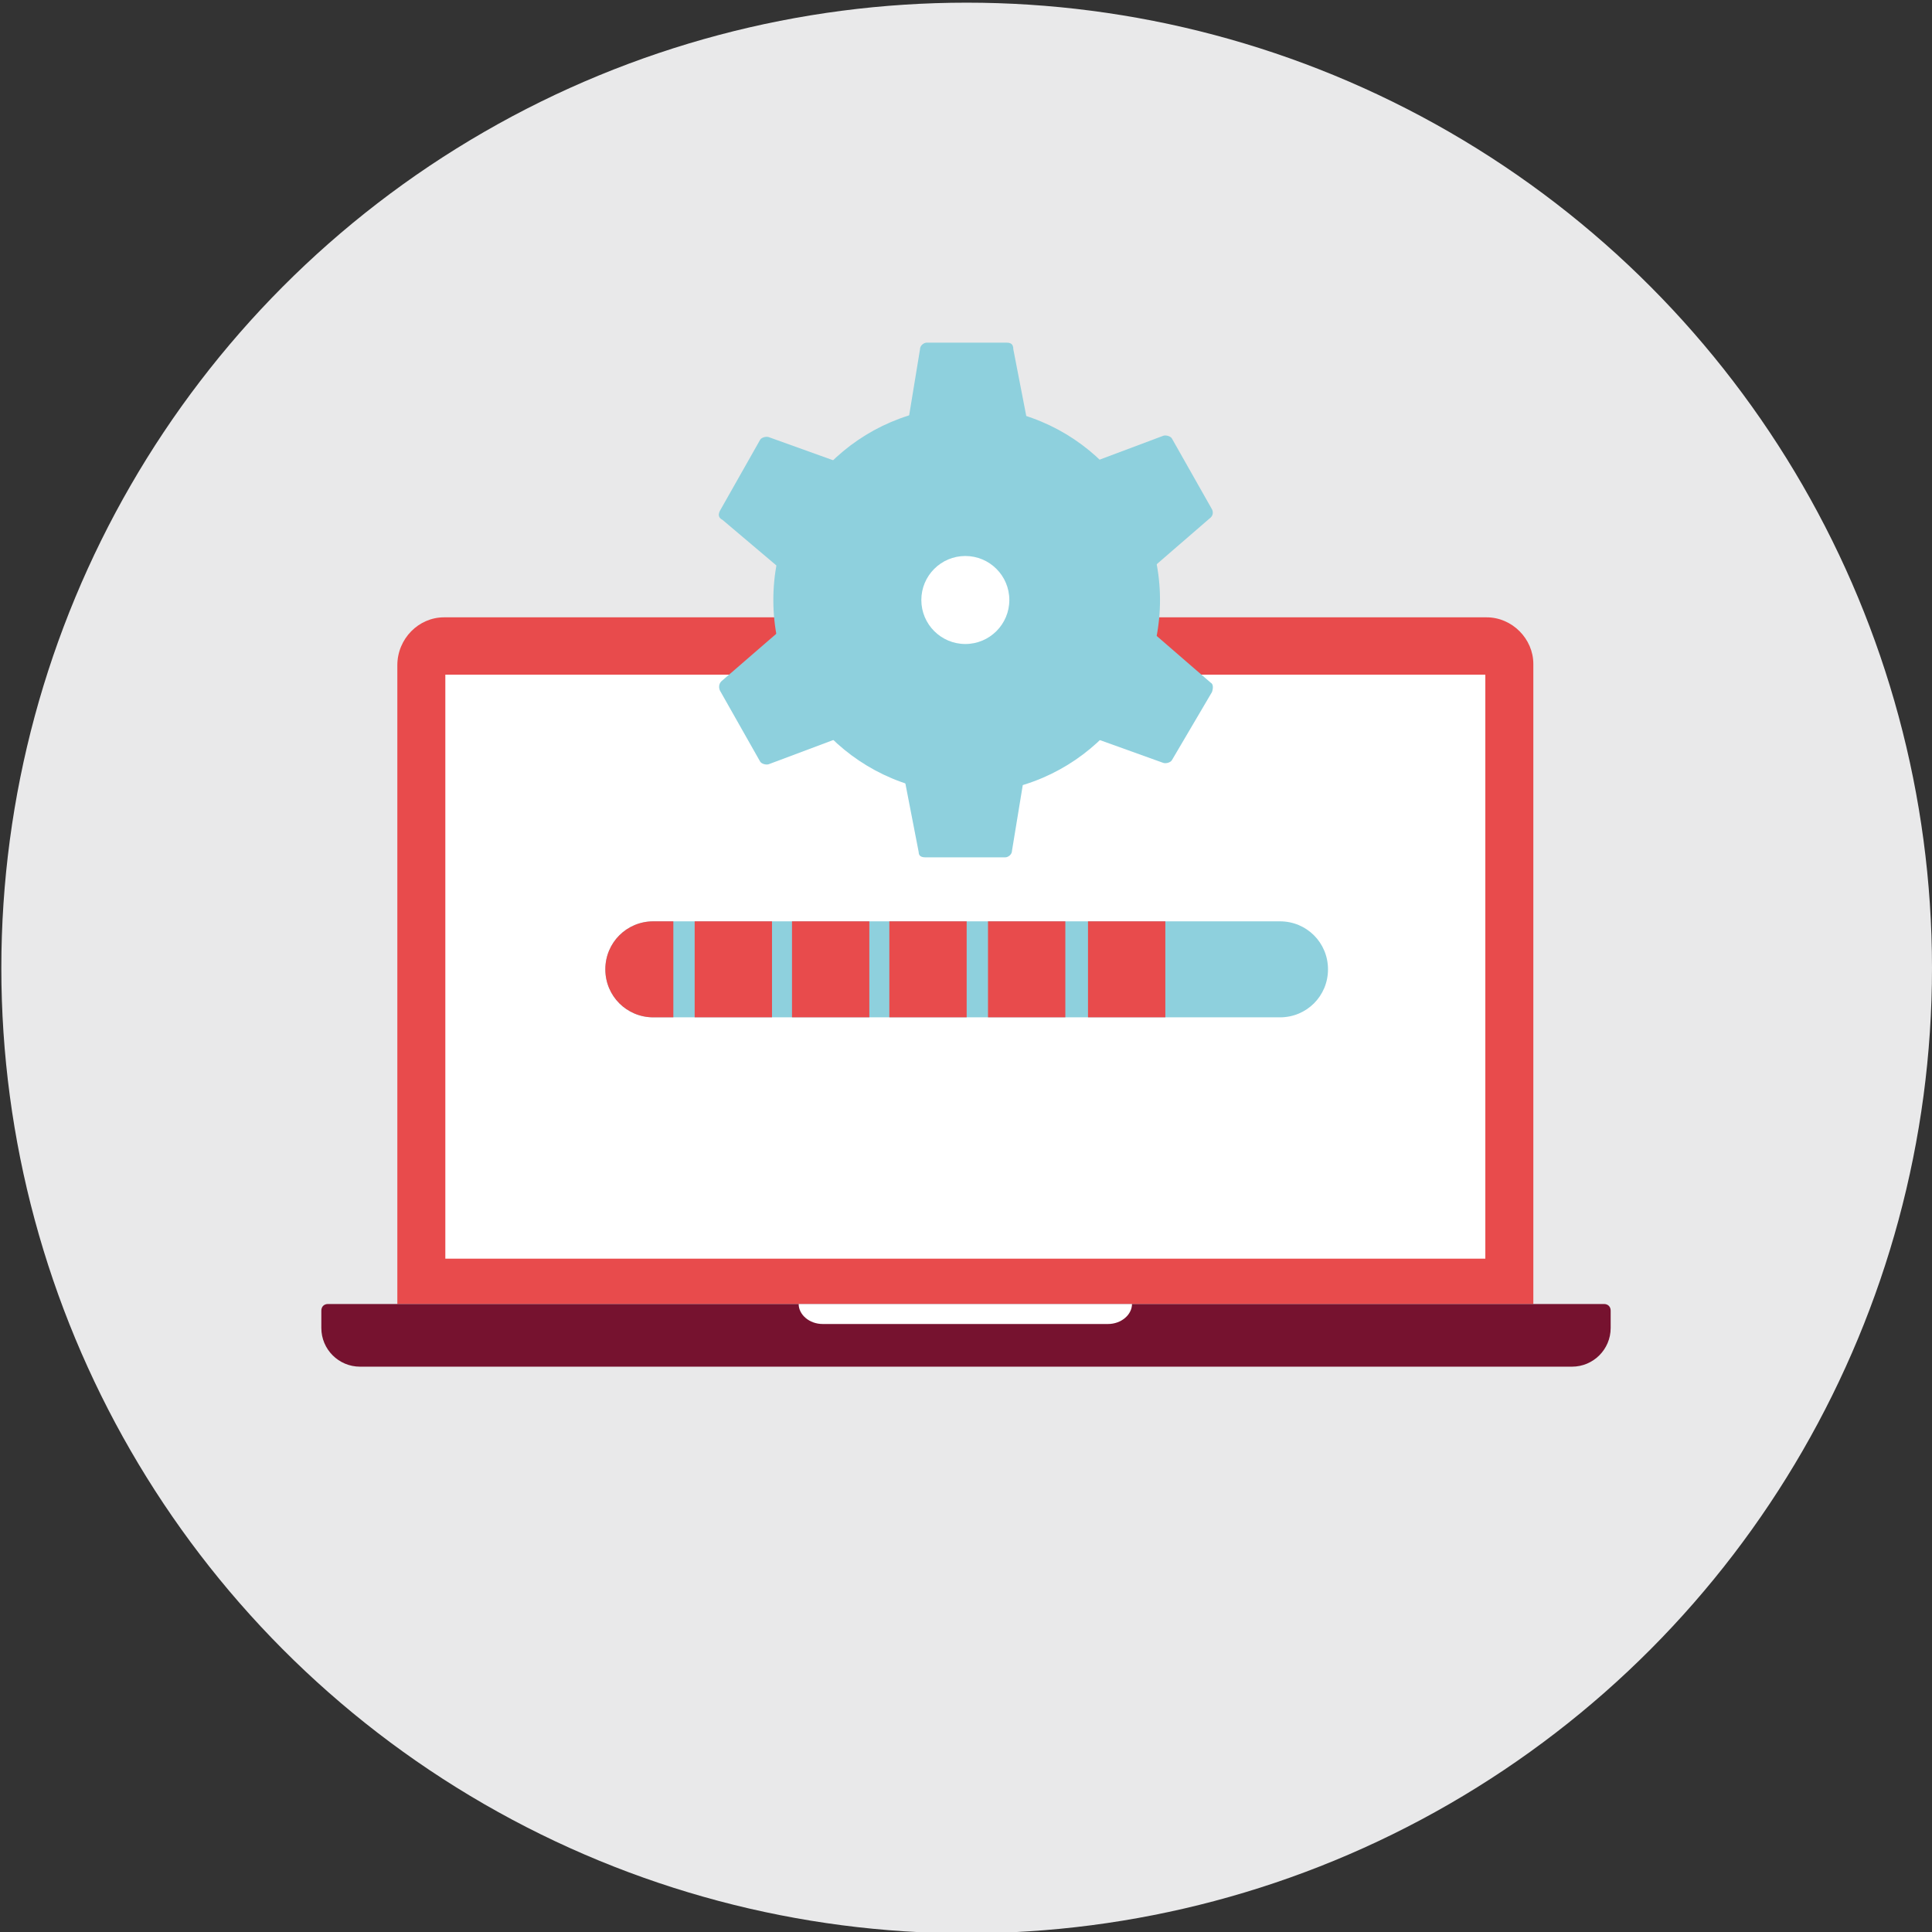
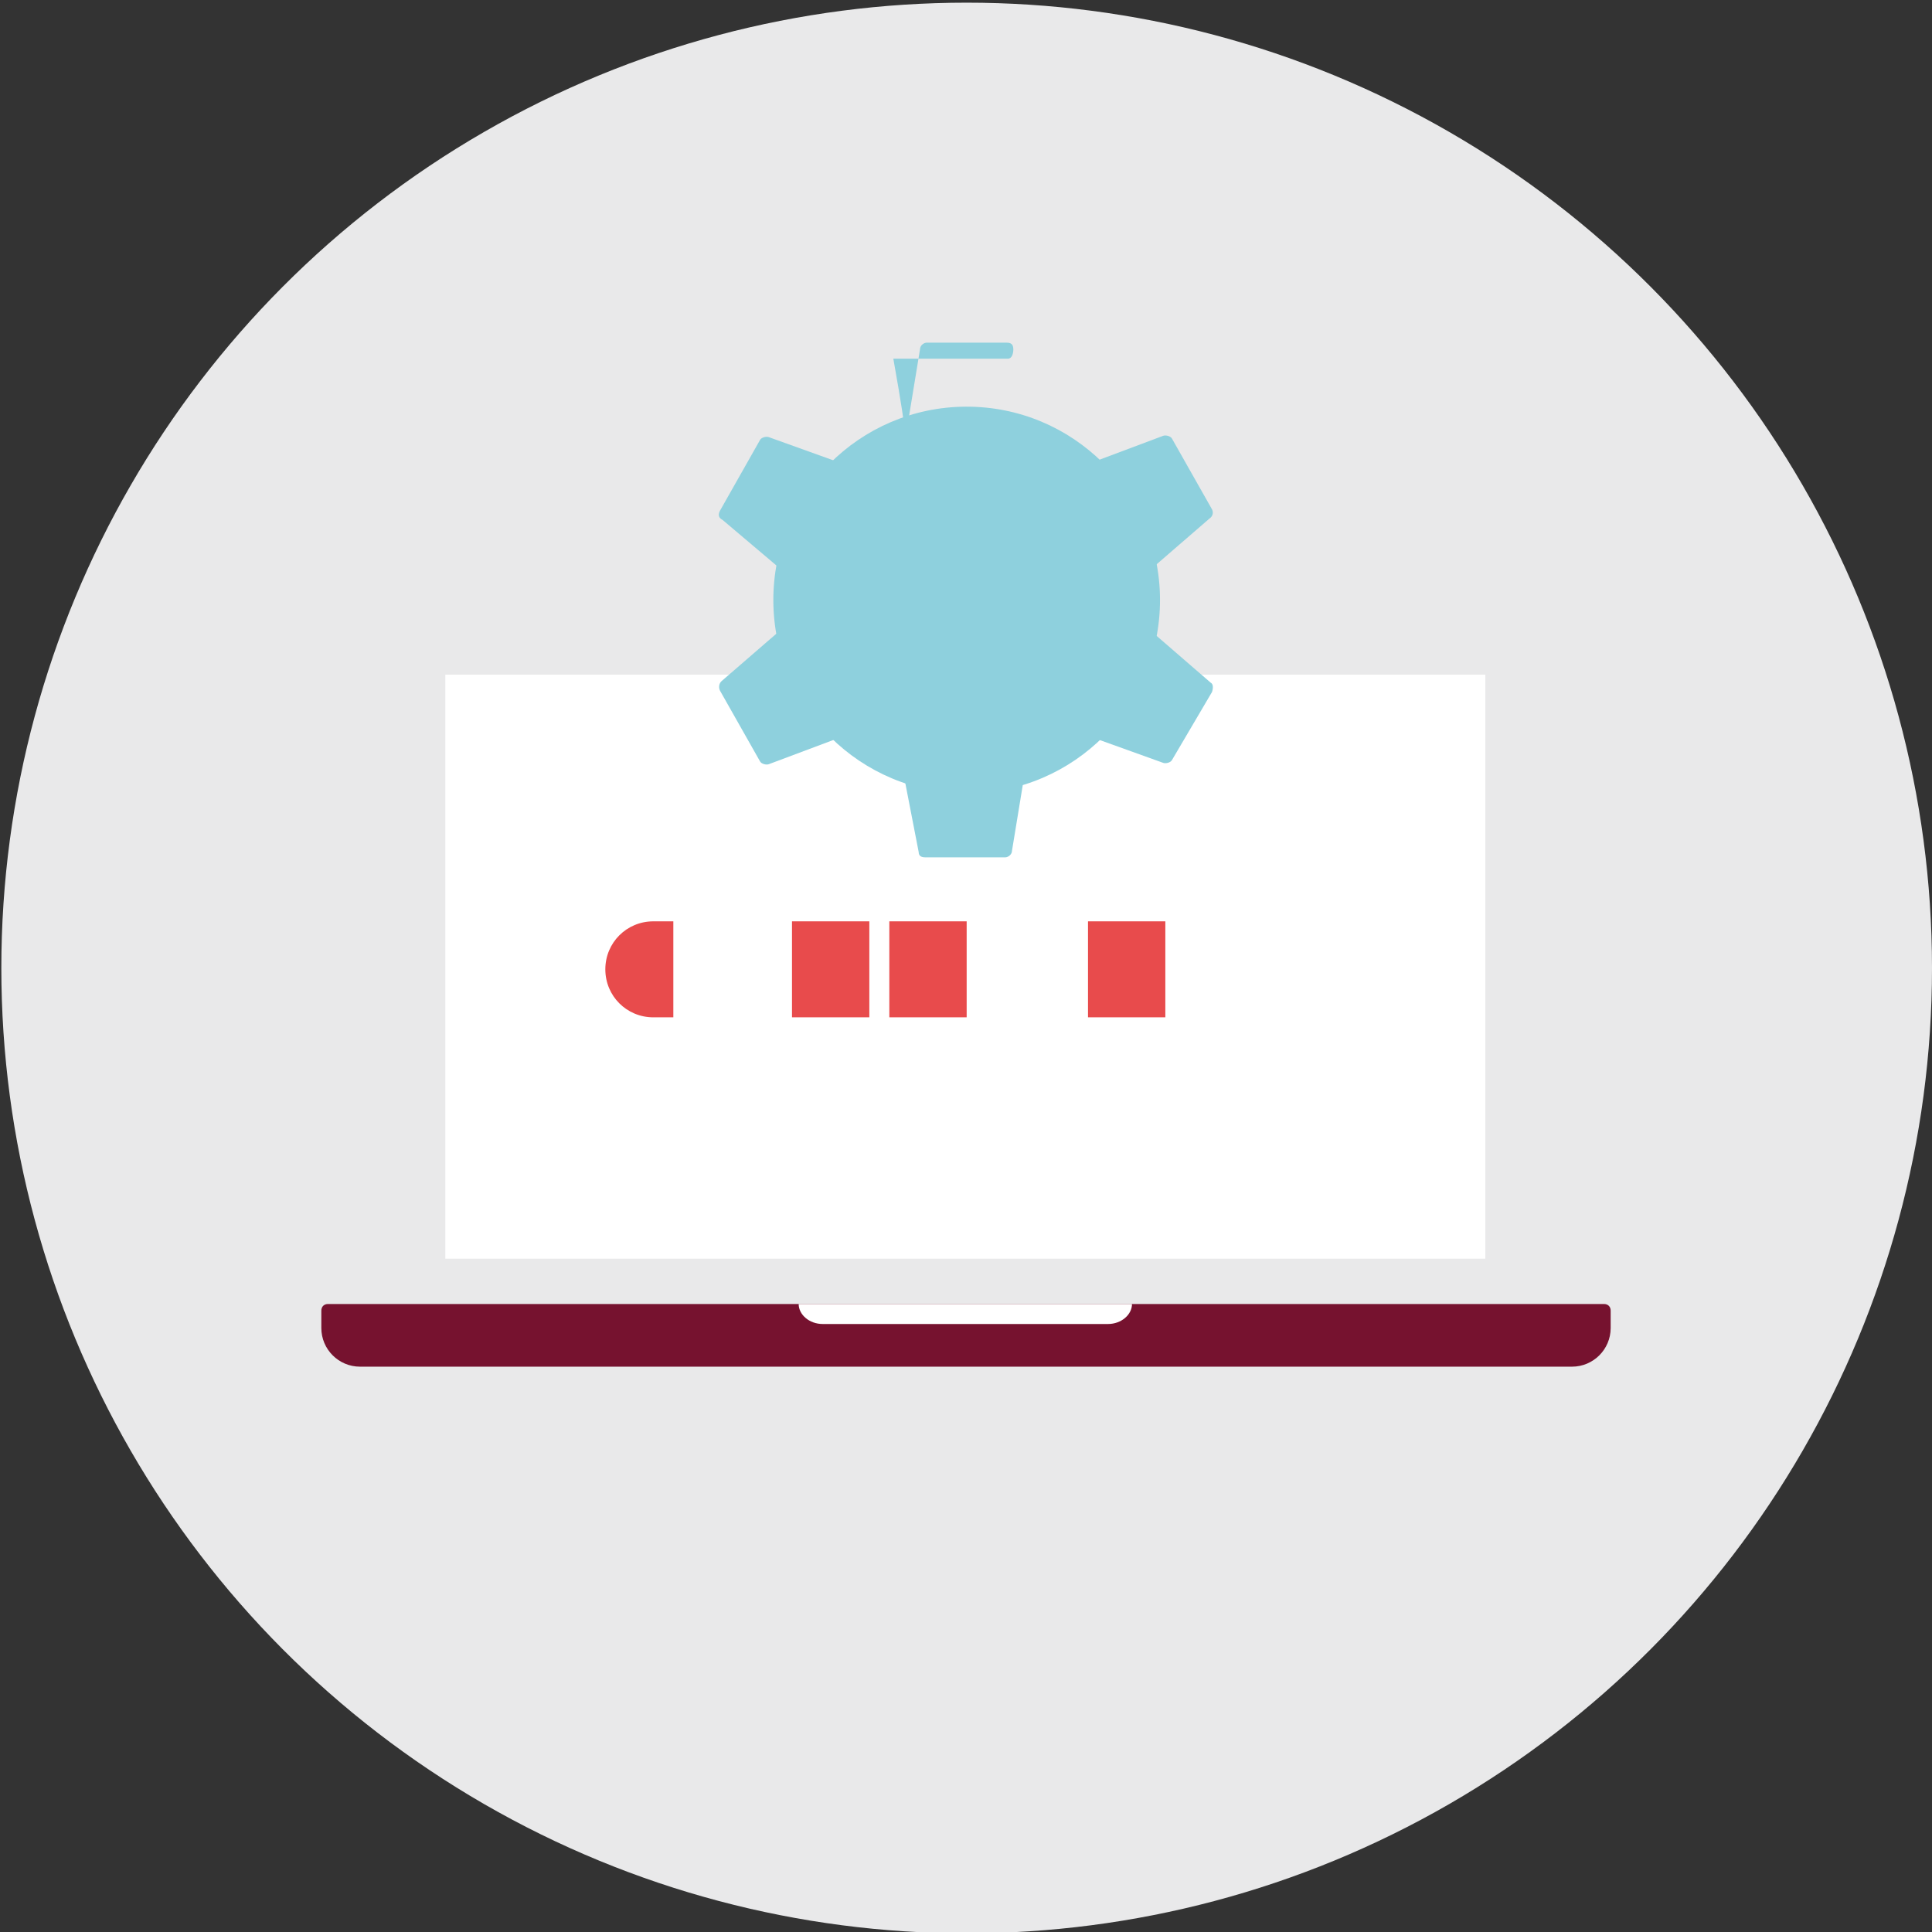
<svg xmlns="http://www.w3.org/2000/svg" xmlns:xlink="http://www.w3.org/1999/xlink" version="1.1" id="Layer_1" x="0px" y="0px" viewBox="0 0 144.9 144.9" style="enable-background:new 0 0 144.9 144.9;" xml:space="preserve">
  <rect x="0" y="0" width="144.9" height="144.9" fill="#333333" stroke="none" />
  <style type="text/css">
	.st0{fill:#E9E9EA;}
	.st1{fill:#E84B4C;}
	.st2{fill:#FFFFFF;}
	.st3{fill:#76122F;}
	.st4{fill:#8ED0DD;}
	.st5{clip-path:url(#SVGID_2_);}
</style>
  <circle class="st0" cx="72.5" cy="72.6" r="72.4" />
  <g>
-     <path class="st1" d="M33.3,46.3h78.2c1.9,0,3.5,1.6,3.5,3.5l0,0v48l0,0H29.8l0,0V49.9C29.8,47.9,31.4,46.3,33.3,46.3L33.3,46.3z" />
    <rect x="33.4" y="50.6" class="st2" width="78" height="43.8" />
    <path class="st3" d="M24.6,97.8h95.7c0.3,0,0.5,0.2,0.5,0.5v1.3c0,1.6-1.3,2.9-2.9,2.9l0,0H27c-1.6,0-2.9-1.3-2.9-2.9l0,0v-1.3   C24.1,98,24.3,97.8,24.6,97.8z" />
    <path class="st2" d="M59.9,97.8h25l0,0l0,0c0,0.8-0.8,1.5-1.8,1.5H61.7C60.7,99.3,59.9,98.6,59.9,97.8L59.9,97.8L59.9,97.8z" />
  </g>
  <g>
-     <path class="st4" d="M49,69.1h47c2,0,3.6,1.6,3.6,3.6l0,0c0,2-1.6,3.6-3.6,3.6H49c-2,0-3.6-1.6-3.6-3.6l0,0   C45.4,70.7,47,69.1,49,69.1z" />
    <g>
      <g>
        <defs>
          <path id="SVGID_1_" d="M49,69.1h47c2,0,3.6,1.6,3.6,3.6l0,0c0,2-1.6,3.6-3.6,3.6H49c-2,0-3.6-1.6-3.6-3.6l0,0      C45.4,70.7,47,69.1,49,69.1z" />
        </defs>
        <clipPath id="SVGID_2_">
          <use xlink:href="#SVGID_1_" style="overflow:visible;" />
        </clipPath>
        <g class="st5">
          <rect x="44.7" y="67.2" class="st1" width="5.8" height="10.6" />
-           <rect x="52.1" y="67.2" class="st1" width="5.8" height="10.6" />
          <rect x="59.4" y="67.2" class="st1" width="5.8" height="10.6" />
          <rect x="66.7" y="67.2" class="st1" width="5.8" height="10.6" />
-           <rect x="74.1" y="67.2" class="st1" width="5.8" height="10.6" />
          <rect x="81.6" y="67.2" class="st1" width="5.8" height="10.6" />
        </g>
      </g>
    </g>
  </g>
  <g>
    <g>
      <ellipse transform="matrix(1 -4.188704e-03 4.188704e-03 1 -0.188 0.304)" class="st4" cx="72.5" cy="45" rx="14.5" ry="14.5" />
-       <path class="st4" d="M67.9,32.9l1.1-6.7c0-0.3,0.3-0.5,0.5-0.5h6c0.3,0,0.5,0.1,0.5,0.5l1.3,6.7c0,0.3-0.1,0.7-0.4,0.7l0,0h-8.6    C68.2,33.6,67.9,33.3,67.9,32.9C67.9,33,67.9,32.9,67.9,32.9z" />
+       <path class="st4" d="M67.9,32.9l1.1-6.7c0-0.3,0.3-0.5,0.5-0.5h6c0.3,0,0.5,0.1,0.5,0.5c0,0.3-0.1,0.7-0.4,0.7l0,0h-8.6    C68.2,33.6,67.9,33.3,67.9,32.9C67.9,33,67.9,32.9,67.9,32.9z" />
      <path class="st4" d="M64.1,54.9l-6.4,2.4c-0.2,0.1-0.6,0-0.7-0.2l-3-5.3c-0.1-0.2-0.1-0.5,0.1-0.7l5.2-4.5c0.2-0.1,0.7-0.2,0.8,0    l0.1,0.1l4.2,7.5C64.6,54.3,64.5,54.7,64.1,54.9L64.1,54.9z" />
      <path class="st4" d="M80.8,35.1l6.4-2.4c0.2-0.1,0.6,0,0.7,0.2l3,5.3c0.1,0.2,0.1,0.5-0.2,0.7l-5.2,4.5c-0.2,0.1-0.7,0.2-0.8,0    l-0.1-0.1l-4.2-7.5C80.3,35.7,80.4,35.3,80.8,35.1C80.7,35.2,80.8,35.1,80.8,35.1z" />
      <path class="st4" d="M77,57.1l-1.1,6.7c0,0.3-0.3,0.5-0.5,0.5h-6c-0.3,0-0.5-0.1-0.5-0.4l-1.3-6.7c0-0.3,0.1-0.7,0.4-0.7h0.1h8.6    C76.7,56.4,77,56.7,77,57.1L77,57.1z" />
      <path class="st4" d="M80.8,54.9c-0.4-0.2-0.5-0.6-0.3-0.6l4.2-7.5l0.1-0.1c0.1-0.2,0.5-0.2,0.8,0l5.2,4.5c0.2,0.1,0.2,0.4,0.1,0.7    l-3,5.1c-0.1,0.2-0.5,0.3-0.7,0.2L80.8,54.9L80.8,54.9z" />
      <path class="st4" d="M64.1,35.1c0.4,0.2,0.5,0.6,0.4,0.7l-4.2,7.5l-0.1,0.1c-0.1,0.2-0.5,0.2-0.8,0L54.2,39    c-0.4-0.2-0.3-0.5-0.2-0.7l3-5.3c0.1-0.2,0.5-0.3,0.7-0.2L64.1,35.1C64.1,35.1,64.2,35.2,64.1,35.1z" />
    </g>
-     <circle class="st2" cx="72.4" cy="45" r="3.3" />
  </g>
</svg>